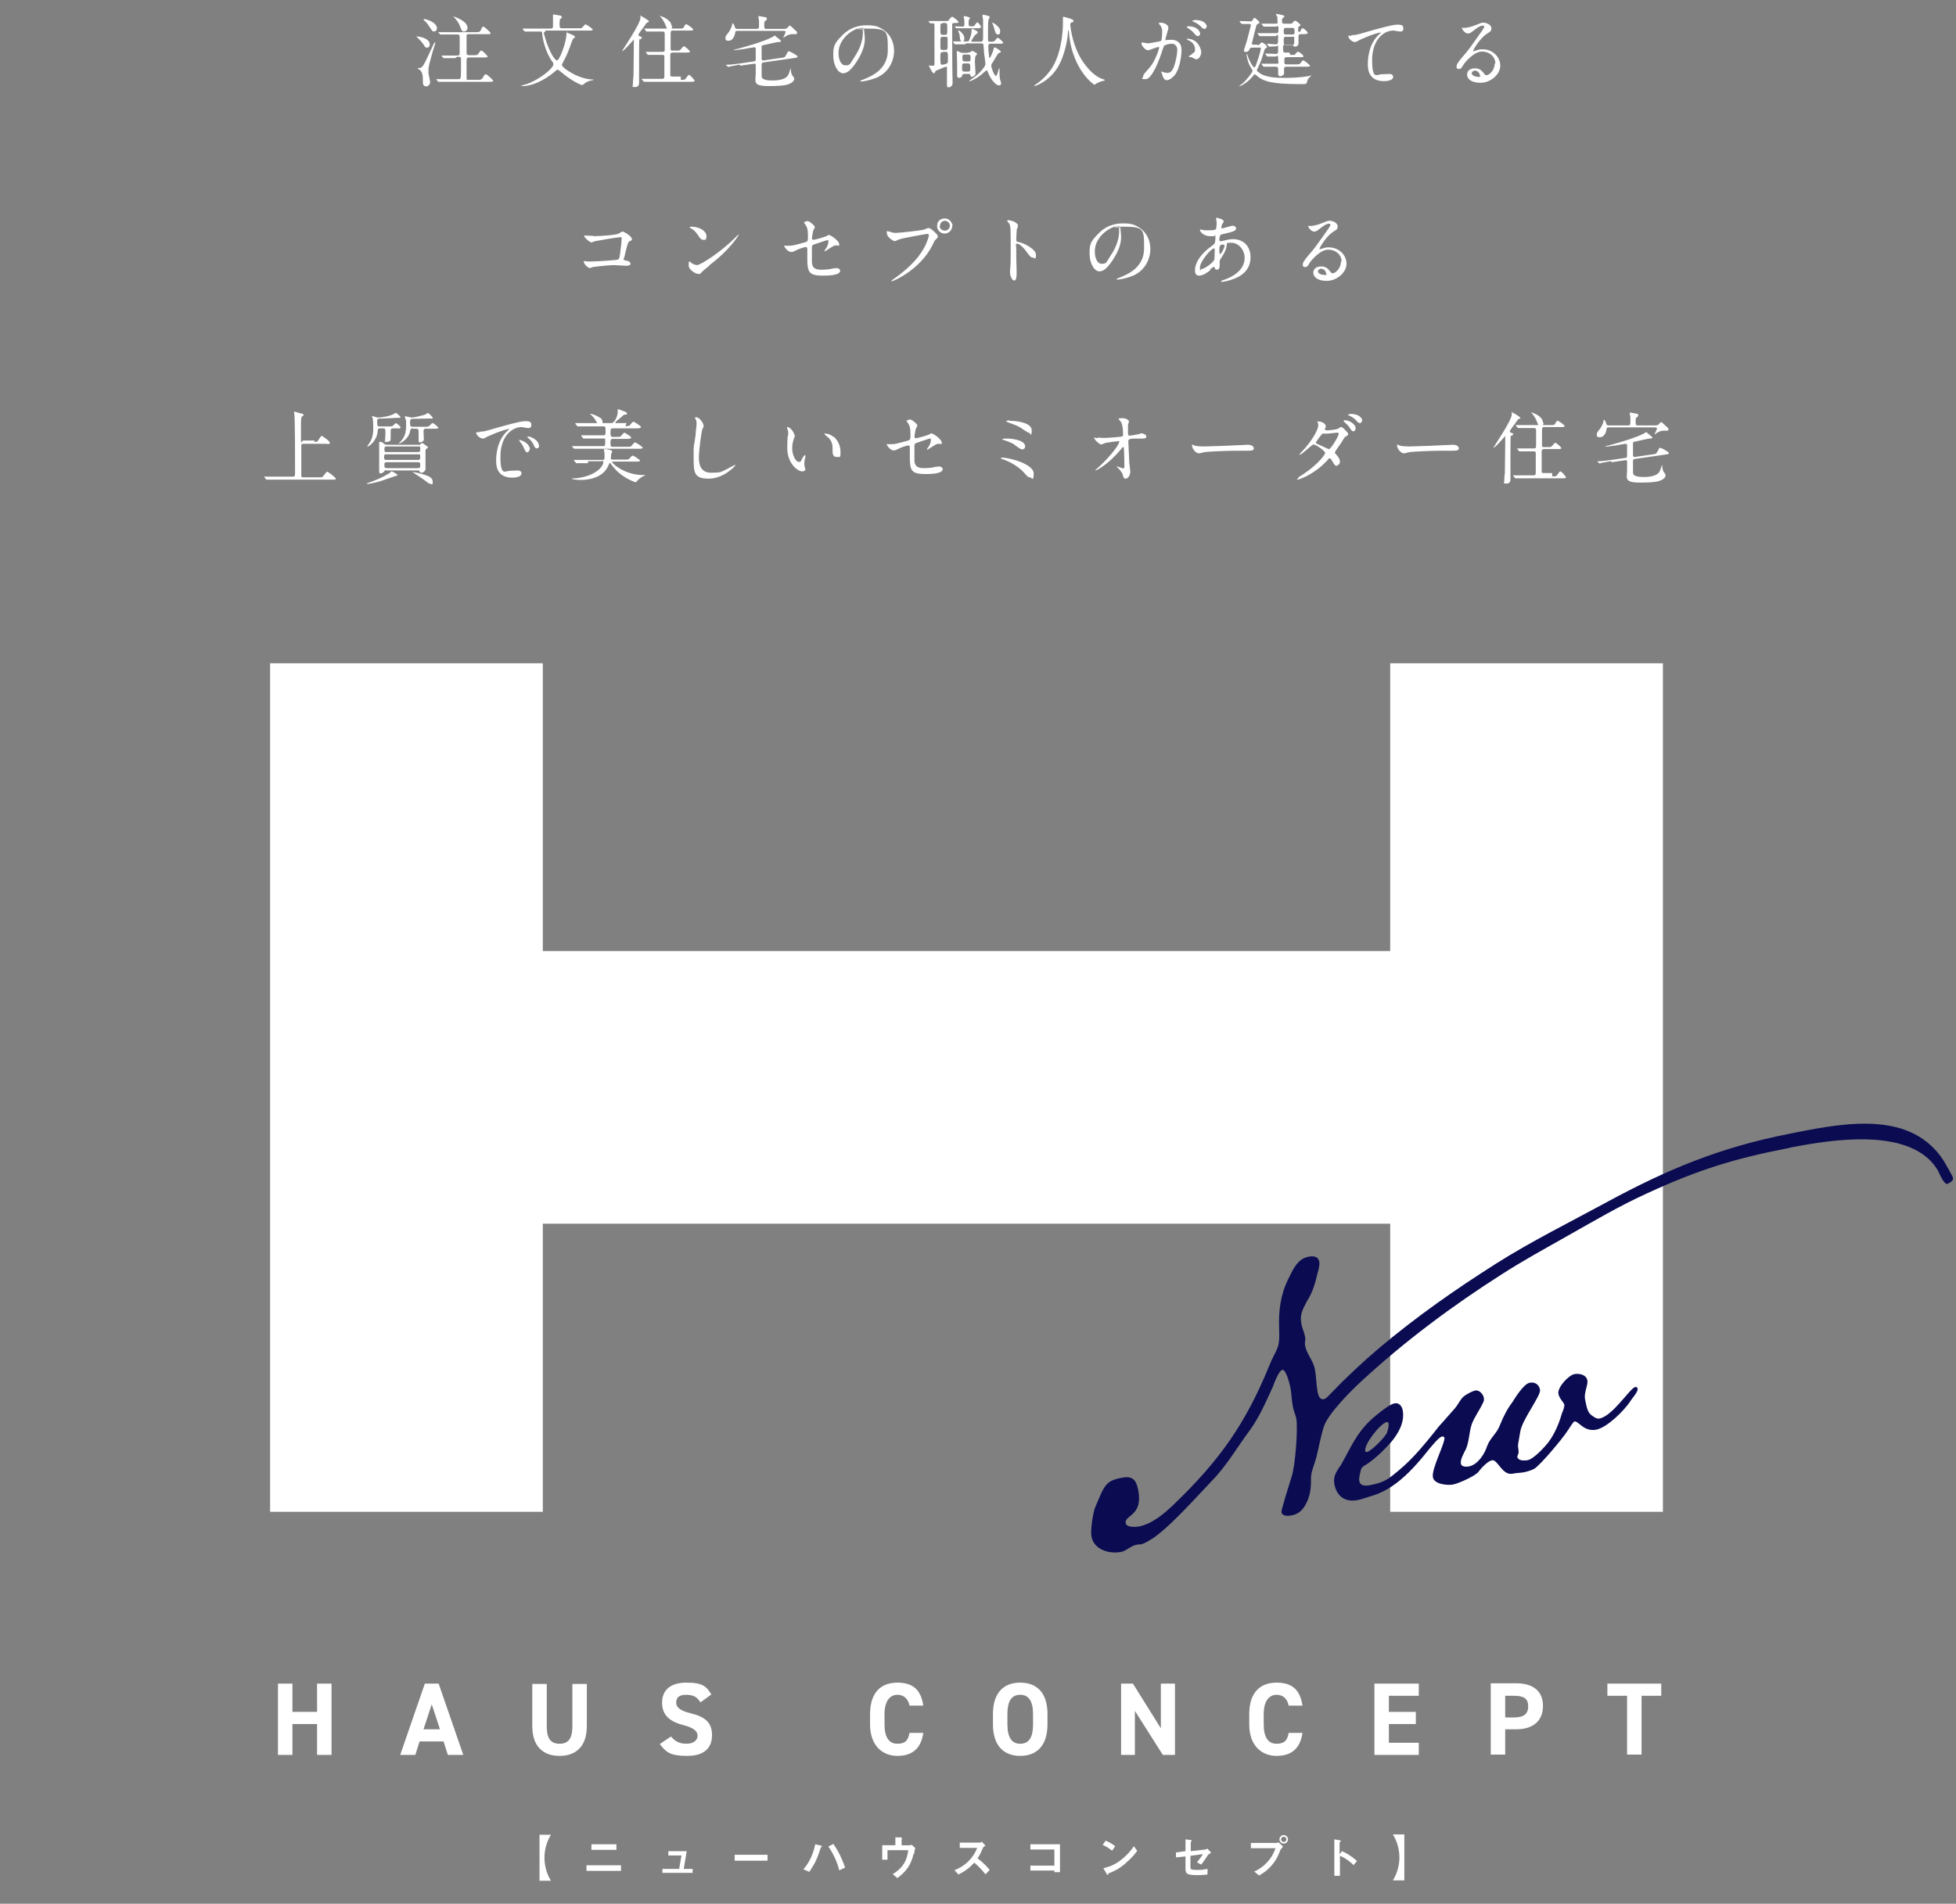
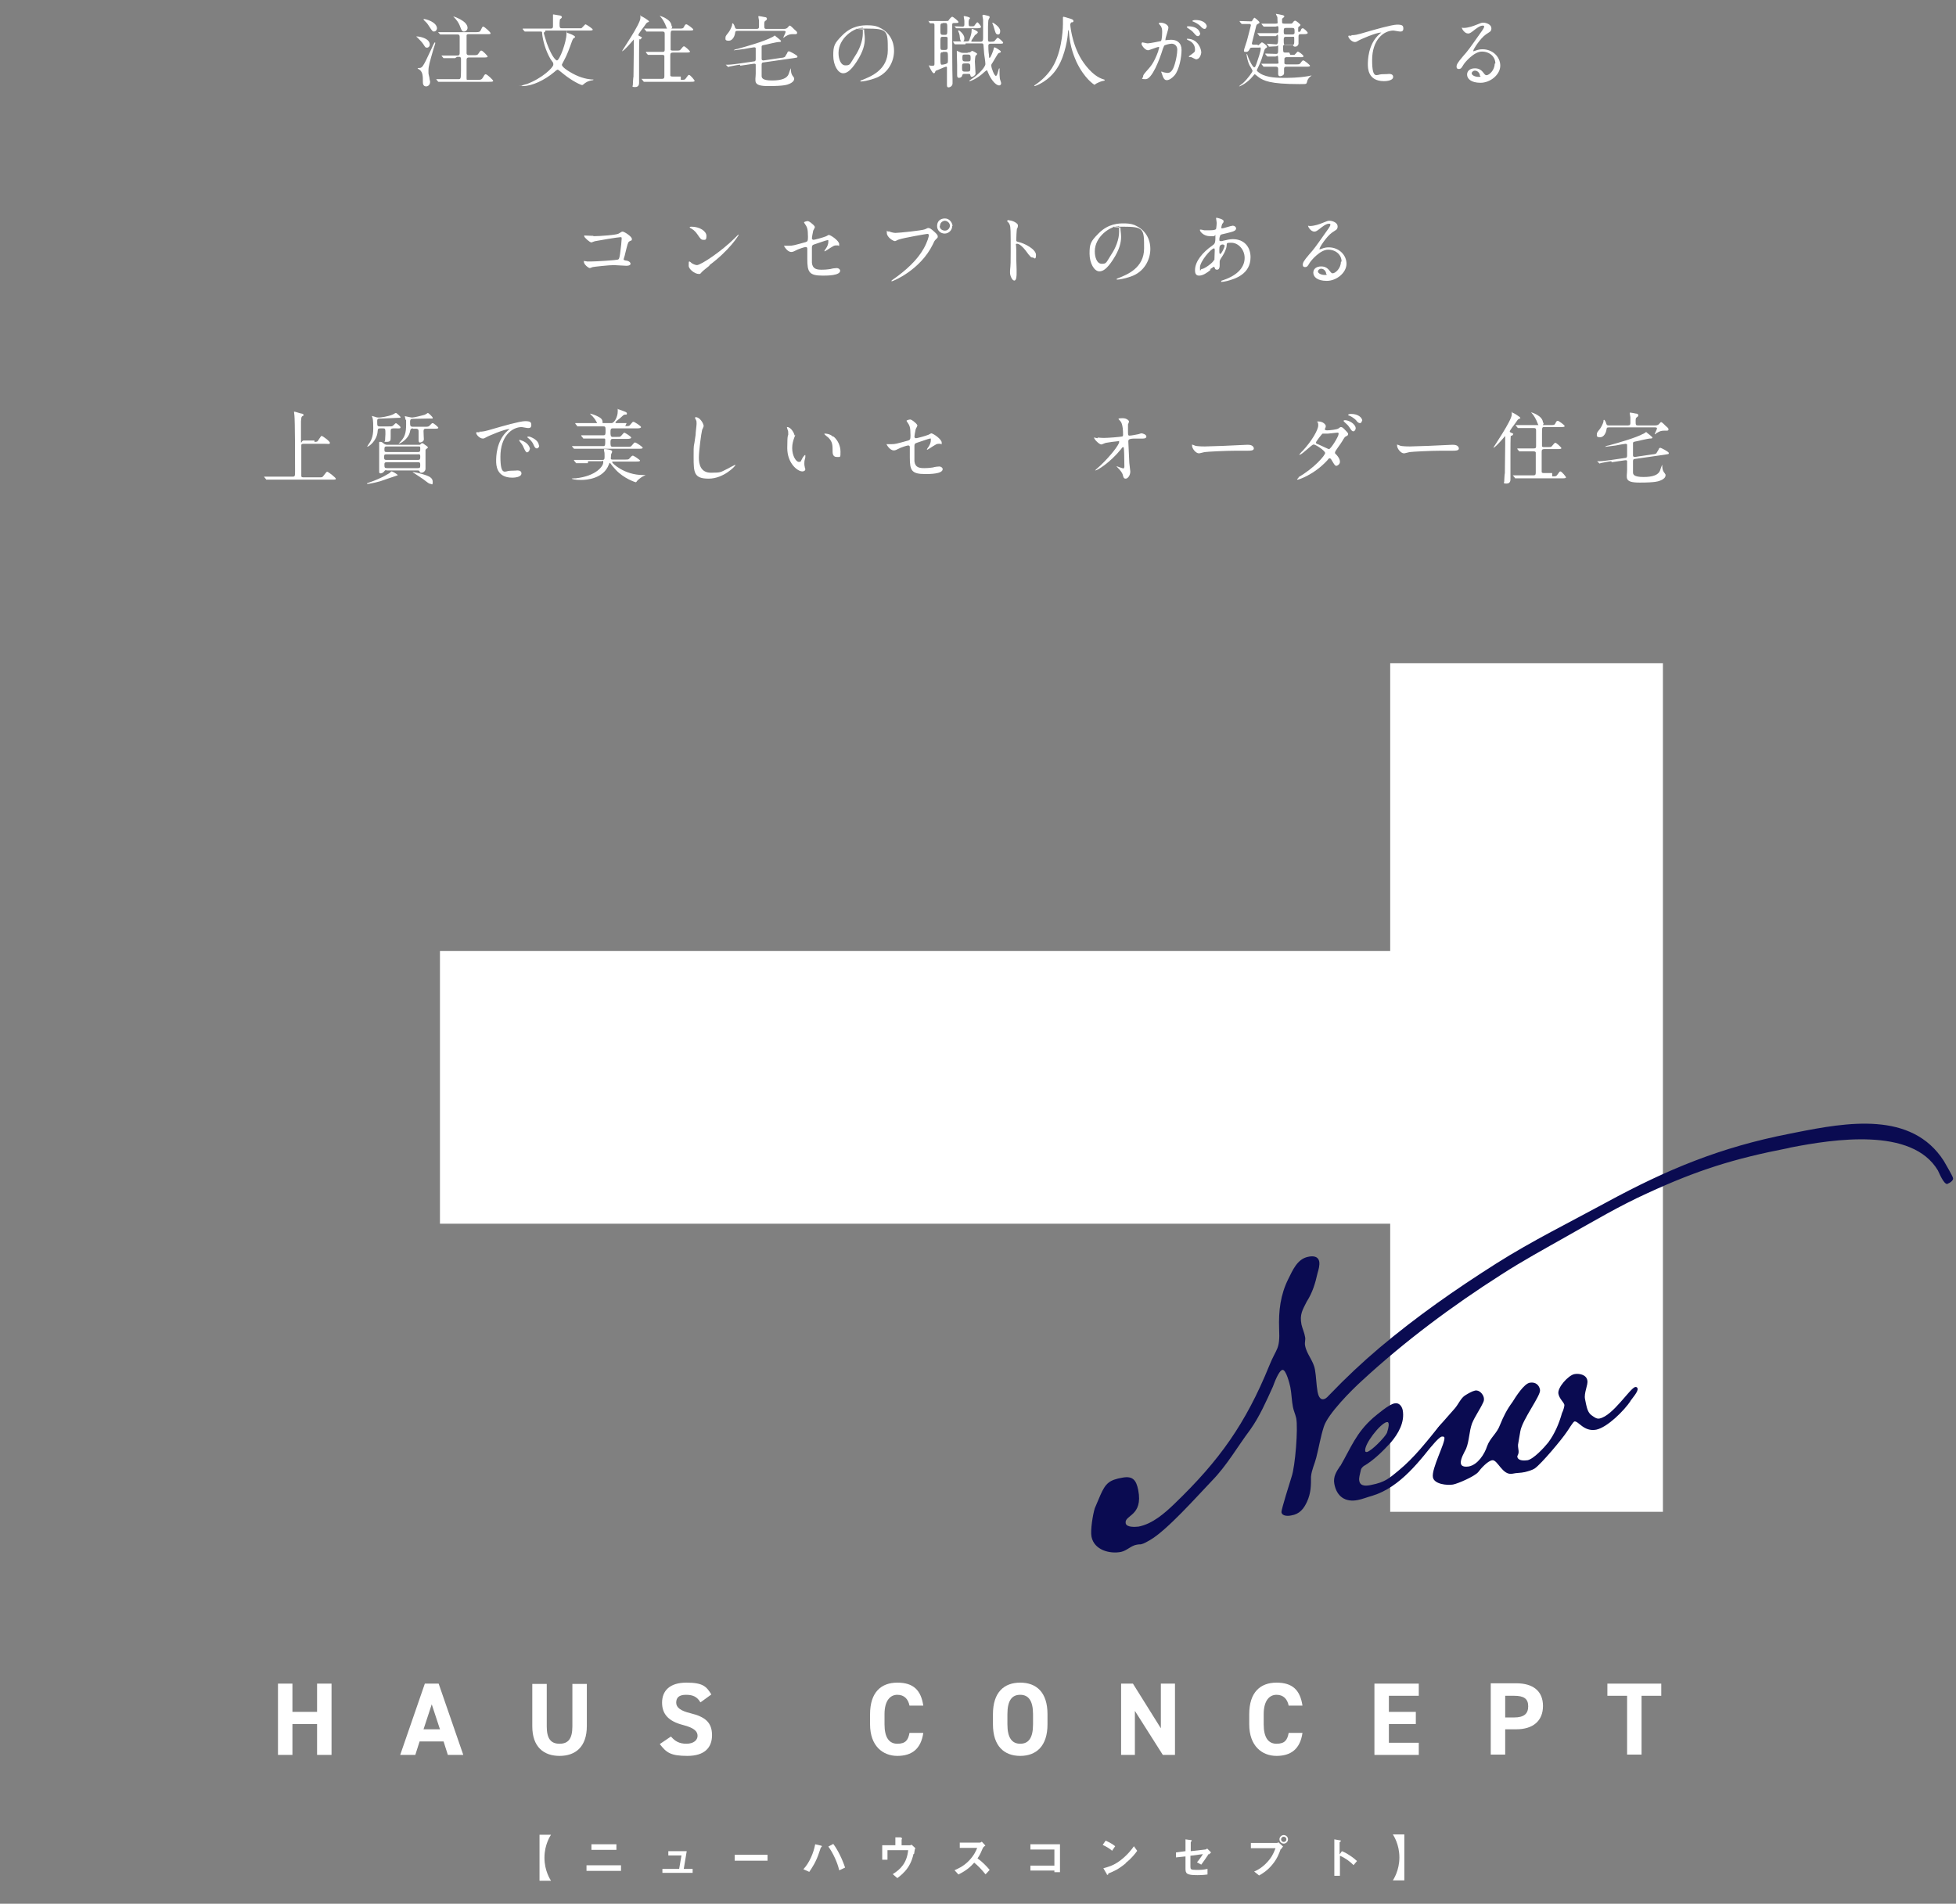
<svg xmlns="http://www.w3.org/2000/svg" id="_レイヤー_1" version="1.1" viewBox="0 0 595.3 579.5">
  <rect x="0" y="0" width="595.3" height="579.5" fill="#808080" stroke="none" />
  <defs>
    <style>
      .st0 {
        fill: #fff;
      }

      .st1 {
        fill: #0a0b51;
      }
    </style>
  </defs>
  <g>
-     <rect class="st0" x="82.2" y="201.9" width="83" height="258.3" />
    <rect class="st0" x="423.1" y="201.9" width="83" height="258.3" />
    <rect class="st0" x="257.8" y="165.7" width="83" height="330.7" transform="translate(-31.8 630.3) rotate(-90)" />
  </g>
  <g>
    <path class="st0" d="M89,521.1h7.5v-8.6h4.4v21.7h-4.4v-9.4h-7.5v9.4h-4.4v-21.7h4.4v8.6Z" />
    <path class="st0" d="M121.8,534.2l7.5-21.7h4.2l7.5,21.7h-4.7l-1.3-4.1h-7.3l-1.3,4.1h-4.7ZM129,526.4h4.9l-2.5-7.6-2.5,7.6Z" />
    <path class="st0" d="M178.6,512.5v12.9c0,6.4-3.5,9.1-8.3,9.1s-8.3-2.7-8.3-9v-12.9h4.4v12.9c0,3.7,1.2,5.3,3.9,5.3s3.9-1.6,3.9-5.3v-12.9h4.4Z" />
    <path class="st0" d="M213.1,518.1c-.9-1.5-2.1-2.2-4.3-2.2s-3,.9-3,2.4,1.4,2.5,4.3,3.2c4.5,1.1,6.6,2.8,6.6,6.7s-2.4,6.3-7.5,6.3-6.4-1-8.4-3.6l3.4-2.3c1.2,1.4,2.5,2.2,4.7,2.2s3.4-1.1,3.4-2.4-.9-2.4-4.4-3.3c-4.3-1.1-6.4-3.2-6.4-6.8s2.3-6.1,7.4-6.1,6.1,1.2,7.6,3.6l-3.3,2.4Z" />
    <path class="st0" d="M276.8,519.2c-.4-2-1.6-3.3-3.7-3.3s-3.9,1.7-3.9,5.9v3.1c0,4,1.4,5.9,3.9,5.9s3.3-1.1,3.7-3.3h4.2c-.7,4.9-3.5,7-7.9,7s-8.3-3-8.3-9.6v-3.1c0-6.7,3.4-9.6,8.3-9.6s7.2,2.3,7.9,7h-4.2Z" />
    <path class="st0" d="M310.5,534.5c-4.9,0-8.3-3-8.3-9.6v-3.1c0-6.7,3.4-9.6,8.3-9.6s8.3,2.9,8.3,9.6v3.1c0,6.6-3.4,9.6-8.3,9.6ZM306.6,524.9c0,4.1,1.4,5.9,3.9,5.9s3.9-1.7,3.9-5.9v-3.1c0-4.1-1.4-5.9-3.9-5.9s-3.9,1.7-3.9,5.9v3.1Z" />
    <path class="st0" d="M357.6,512.5v21.7h-3.7l-8.5-13.4v13.4h-4.2v-21.7h3.6l8.5,13.6v-13.6h4.2Z" />
    <path class="st0" d="M392.2,519.2c-.4-2-1.6-3.3-3.7-3.3s-3.9,1.7-3.9,5.9v3.1c0,4,1.4,5.9,3.9,5.9s3.3-1.1,3.7-3.3h4.2c-.7,4.9-3.5,7-7.9,7s-8.3-3-8.3-9.6v-3.1c0-6.7,3.4-9.6,8.3-9.6s7.2,2.3,7.9,7h-4.2Z" />
    <path class="st0" d="M431.8,512.5v3.7h-9.1v4.9h8.2v3.7h-8.2v5.7h9.1v3.7h-13.5v-21.7h13.5Z" />
    <path class="st0" d="M458.1,526.5v7.6h-4.4v-21.7h7.8c5,0,8.1,2.3,8.1,6.9s-3.1,7.1-8.1,7.1h-3.4ZM460.8,522.8c3,0,4.3-1.1,4.3-3.4s-1.3-3.2-4.3-3.2h-2.7v6.6h2.7Z" />
    <path class="st0" d="M505.6,512.5v3.7h-6v17.9h-4.4v-17.9h-6v-3.7h16.3Z" />
  </g>
  <g>
    <path class="st0" d="M130.8,13.6c0,.4-.3.9-.8.9s-.5,0-1.2-1.1c-.4-.6-1.1-1.3-1.8-2,0,0-.3-.2-.3-.3,0,0,0,0,.2,0,.7,0,3.9.5,3.9,2.5ZM132.5,13c0,.2-.5,1.7-.6,2-1.1,3.9-1.5,5.1-1.5,6.5s0,.7.3,2.2c0,.5.2.9.2,1.2,0,1-.7,1.4-1.2,1.4-1,0-1-1-1-1.4,0-1.6,0-2.8-.9-3.6,0,0-.7-.4-.7-.5,0-.1.2-.1.3-.1,1.1,0,1.2,0,3.8-5.6.2-.5.9-2,1.1-2.2,0,0,.1,0,.1,0,0,0,0,0,0,.1ZM133,8.5c0,.7-.5,1.1-.9,1.1-.5,0-.7-.4-1.5-1.6-.6-1-1-1.3-1.5-1.8-.1-.1-.2-.2-.2-.3s0-.1.2-.1c.5,0,3.9.9,3.9,2.9ZM138.5,17.7c-.4,0-1.9,0-2.9,0,0,0-.6,0-.6,0,0,0-.1,0-.1-.1l-.5-.6c0,0,0-.1,0-.1,0,0,0,0,0,0,.2,0,.9,0,1.1,0,1.5,0,2.5,0,3.3,0h.5c.6,0,.6-.5.6-.8,0-2.5,0-4.2,0-4.8,0-.3,0-.8-.6-.8h-1.7c-1.6,0-2.3,0-2.5,0-.1,0-.8,0-1,0s-.1,0-.1,0l-.6-.6c0,0,0-.1,0-.1,0,0,0,0,0,0,.2,0,.9,0,1.1,0,1.5,0,2.5,0,3.3,0h7c1.2,0,1.3-.2,1.5-.6.5-1,.5-1.1.8-1.1s2.2,1.7,2.2,2-.1.3-1.2.3h-5.4c-.2,0-.6,0-.7.3,0,.2,0,2.3,0,2.8s0,2.6,0,2.7c0,.3.2.6.6.6h1.3c1.3,0,1.4,0,1.8-.6.5-.8.6-.8.8-.8.4,0,1.9,1.6,1.9,1.8s-.1.3-1.3.3h-4.5c-.6,0-.6.6-.6.7,0,.9,0,4.6,0,5.4s0,.7.6.7h2.7c1,0,1.3,0,1.8-.9.3-.6.5-.8.7-.8.5,0,2.3,1.8,2.3,2,0,.3-.5.3-1.3.3h-11.8c-.7,0-1.7,0-2.5,0-.2,0-.8,0-1,0s-.1,0-.2-.1l-.5-.6c0,0,0-.1,0-.1,0,0,0,0,0,0,.2,0,.9,0,1.1,0,1.3,0,2.3,0,3.3,0h2.3c.7,0,.8-.1.8-2.6v-3.6c0-.1,0-.6-.6-.6h-.6ZM142.3,8.4c0,.8-.6,1.2-1.1,1.2s-.7-.2-1.2-1.6c-.1-.3-.5-1.3-1.4-2.3-.6-.6-.6-.6-.6-.7s0,0,0,0c0,0,4.3,1.3,4.3,3.5Z" />
    <path class="st0" d="M165.8,9.8c-.1,0-.3,0-.3.2s.5,1.8.9,3.1c1.8,4.9,3,5.3,3.1,5.3.8,0,2.9-5.6,2.9-8.1s0-.3.2-.3,2.4.8,2.4,1.2-.1.2-.4.4c-.2.2-.5.8-.5.9-.9,2.5-1.5,4.2-2.5,6-.3.6-.6,1.1-.6,1.2,0,.6,1.5,1.8,4.1,3.1,2.7,1.3,4.9,1.4,5.3,1.4s.2,0,.2,0c0,.2,0,.2-.7.3-.6.1-1.3.4-1.7.7-.1,0-.8.7-1,.7-.4,0-3-1.2-5.6-3.3q-1.7-1.4-1.8-1.4c-.2,0-.3,0-1.2.8-2.9,2.4-6.6,4.2-9.5,4.2s-.3,0-.3-.1,1.3-.5,1.5-.5c4.8-1.8,8.1-5.1,8.1-5.9s0-.4-.9-1.8c-1.5-2.6-2.3-5.6-2.5-7.7,0-.5,0-.6-.5-.6h-1.2c-.6,0-2.2,0-3,0,0,0-.4,0-.5,0s-.1,0-.2-.1l-.5-.6q0-.1,0-.2s0,0,0,0c.1,0,.9,0,1,0,.7,0,1.9,0,3.3,0h4.2c.7,0,.7-.4.7-.8,0-1.2,0-2.2,0-2.6,0-.1,0-.7,0-.8s0-.1.2-.1c.2,0,1.5.3,1.8.3.1,0,.7.1.7.5s-.6.6-.6.7c0,.2-.1.9-.1,1.1,0,1.3,0,1.6.7,1.6h4.7c.6,0,1,0,1.2,0,.2,0,1.1-1.2,1.3-1.2s2.2,1.3,2.2,1.6-.5.3-1.3.3h-13.1Z" />
    <path class="st0" d="M194.6,11.9c-.1.3-.1,4.4-.1,5.3,0,3.1,0,4.2,0,6.3,0,.2,0,1.6,0,1.7,0,.3,0,1.3-1.2,1.3s-.7-.3-.7-.6.1-2.3.2-2.6c0-.6.1-7.9.1-8.8s0-2.1,0-2.1c0-.4,0-.4,0-.4s-3,3.6-3.6,3.6,0,0,0,0c0-.2,5.6-8.3,5.6-10.1s0-.6.2-.6,2.4,1.3,2.4,1.6,0,.1-.4.3c-.3.1-.5.4-1.1,1.3-.3.4-1.7,2.2-1.7,2.5s0,.2.6.5.5.2.4.4c0,.2-.3.3-.4.5ZM207.2,24.3c1.1,0,1.2,0,1.5-.4.7-1,.8-1.1,1-1.1.4,0,1.7,1.6,1.7,1.8,0,.3-.5.3-1.3.3h-10.6c-2.1,0-2.8,0-3,0,0,0-.4,0-.5,0s-.1,0-.2-.2l-.5-.6c0,0-.1-.1-.1-.1,0,0,0,0,0,0,.2,0,.9,0,1.1,0,1.2,0,2.2,0,3.3,0h1.9c.7,0,.7-.4.7-1s0-5.7,0-5.9c0-.4-.5-.4-.7-.4h-.7c-2.1,0-2.8,0-3,0,0,0-.4,0-.5,0s-.1,0-.2-.1l-.5-.6q0-.1,0-.2s0,0,0,0c.2,0,.9,0,1.1,0,1.2,0,2.2,0,3.3,0h.6c.7,0,.7-.3.7-.8,0-.6,0-4.4,0-4.7,0-.6-.2-.7-.8-.7h-1.2c-2.1,0-2.8,0-3,0,0,0-.4,0-.5,0s-.1,0-.2-.2l-.5-.6c0,0,0-.1,0-.1,0,0,0,0,0,0,.2,0,.9,0,1.1,0,1.2,0,2.2,0,3.3,0h6.1c1,0,1.3,0,1.5-.4.4-.8.5-.9.8-.9s2.1,1.3,2.1,1.6-.5.3-1.3.3h-4.8c-.8,0-.8,0-.8,2.2s0,3.5,0,3.6c0,.3.5.3.7.3h.9c1.1,0,1.2,0,1.5-.4.7-.8.7-.9,1-.9s1.8,1.4,1.8,1.6c0,.3-.5.3-1.3.3h-3.9c-.7,0-.8.3-.8.9s0,5.8,0,6c0,.4.4.4.8.4h2.4ZM204.6,8c0,.6-.5,1.1-.9,1.1-.6,0-.8-.6-1-1.1-.3-.9-1.1-2.3-1.6-2.8-.2-.2-.3-.4-.3-.4,0,0,3.6,1,3.6,3.2Z" />
    <path class="st0" d="M238.6,8.8c.6,0,.9-.2,1.1-.4,0,0,.5-.6.6-.6s.2,0,.3.1c.2.1,1,.9,1.2,1.1.7.6.8.7.8,1s-.2.4-.5.4-.7,0-.9,0c-.6,0-1.2.1-2,.6-.1,0-.7.5-.7.5,0,0-.1,0-.1-.1s.7-1.4.7-1.7-.4-.3-.6-.3h-14.1c-.6,0-.6.2-.7.8-.1.7-.7,2.2-1.9,2.2s-1-.5-1-.9,0-.5.9-1.6c.4-.5.9-1.5,1.1-2.2,0-.6.1-.6.2-.6.2,0,.6.8.6,1,.2.6.3.7.8.7h5.9c.6,0,.7-.3.7-.7s0-1.2,0-1.8c0-.2-.2-1-.2-1.2s0-.2.2-.2,1.2.2,1.7.3c.3,0,.7.1.7.5s-.2.4-.4.6c-.3.2-.4.3-.4,1.1,0,1.2,0,1.4.7,1.4h5.3ZM225.2,19.7c-.4,0-2.4.4-2.9.5-.1,0-.5.1-.6.2,0,0-.1,0-.2-.1l-.5-.5q-.1,0-.1-.1s0,0,.7,0c.9,0,2.9-.3,3.7-.4l4.1-.6c.2,0,.6,0,.6-.7s0-3.1,0-3.3c0-.2-.2-.3-.5-.3s-2.4.4-2.9.5c-1.8.2-2.8.4-3.1.4s-.2,0-.2,0c0-.1.8-.4,1.1-.4,3.3-.9,8.4-2.4,10.4-3.5.2,0,1-.6,1-.6s.9.8,1.1.9c.7.6.8.7.8.8,0,.2-.1.3-.9.3-.3,0-3.4.7-3.8.8-1,.2-1.1.2-1.2.5,0,.2,0,3.3,0,3.8s.4.5.6.5l5.4-.8c.5,0,1-.2,1.1-.3.2-.4.7-1.1.7-1.2,0-.2.3-.5.5-.5s2.6,1.2,2.6,1.6-.1.3-1.2.5l-9.1,1.3c-.2,0-.6,0-.6.7,0,2.2,0,2.5,0,3.4,0,.6.2,1.4,3.2,1.4s4.5-.7,5-1.9c.1-.3.6-1.8.7-1.8s0,0,0,.1c0,.6,0,1.6.7,2.4.3.4.3.4.3.7,0,.7-.7,1.2-1.4,1.5-.7.3-1.6.7-6.5.7s-3.8-1.5-3.8-3.9,0-2.5,0-2.6c0-.4-.5-.3-.6-.3l-4.1.6Z" />
    <path class="st0" d="M263,8.9c0,0,0,.2,0,.3,0,.8.2,1.5.2,2.6,0,1.6-.4,3.8-2.5,7-1.9,2.9-3.1,3.5-4.1,3.5-1.6,0-3-2.5-3-5.4s.3-3.7,2.7-6.1c3-3.1,6.3-3.1,7.7-3.1,2.2,0,3.2.4,3.9.8,2.6,1.3,4.2,3.8,4.2,7s-1.8,7-6,8.4c-2,.7-3.6.9-4,.9s-.2,0-.2-.2,0,0,.6-.3c2.5-1,7.7-3,7.7-9s0-6.6-6.6-6.6-.5.2-.5.3ZM255.2,16.2c0,1.6.6,3.7,2.1,3.7s1.3-.3,2.9-2.8c1.3-1.9,2.4-4.6,2.4-7s0-1.6-.4-1.6c-2.3,0-7,3.1-7,7.6Z" />
    <path class="st0" d="M282.9,6.5q0,0,0-.1s0,0,0,0c.1,0,.8,0,.9,0,1,0,1.9,0,2.9,0h.9c.9,0,1,0,1.1-.2s.8-1.1,1.1-1.1,1.9,1.3,1.9,1.6-.1.3-1.4.3c-.5,0-.5.3-.5.7,0,6.9,0,13.4.1,16.6,0,.4,0,.8,0,1.1,0,.8-.8,1.2-1.2,1.2s-.5-.2-.5-.8,0-3,0-3.5v-1.6c0-.3,0-.4-.3-.4s-2.6,1.1-3,1.2c-.1,0-.2.1-.3.4,0,.2-.2.4-.4.4-.5,0-1.5-2.3-1.5-2.3,0,0,0-.1,0-.1.1,0,.6.1.6.1s.2,0,.5,0c.4,0,.6,0,.6-.5V7.6c0-.4-.2-.5-.5-.5s-.7,0-.8,0c0,0-.1,0-.2-.2l-.4-.6ZM286.9,7.1c-.7,0-.7.2-.7,1.7s0,1.8.7,1.8h.7c.7,0,.7-.2.7-1.8s0-1.8-.7-1.8h-.7ZM286.9,11.2c-.7,0-.7.2-.7,2.1s0,1.9.7,1.9h.8c.7,0,.7-.5.7-.8s0-2.7,0-2.8c0-.4-.4-.4-.7-.4h-.7ZM286.9,15.9c-.7,0-.7.2-.7,1.6s0,2.2.4,2.2,1.3-.2,1.4-.3c.5-.2.5-.3.5-1.5,0-1.9,0-2.1-.7-2.1h-.8ZM293.8,13.5c-1.5,0-2.1,0-2.7,0,0,0-.4,0-.4,0s-.1,0-.2-.1l-.4-.6q0-.1,0-.2s0,0,0,0c.1,0,.8,0,.9,0,.9,0,1.9,0,2.9,0h.4c.4,0,.6,0,.8-.7.4-1.1.6-1.9.6-2.5s0-.6.2-.6,1.7.7,1.7,1-.7.8-.9.9c0,.1-1.1,1.6-1.1,1.8s.1.2.4.2h2.4c.7,0,.8-.4.8-1.1s0-5.6,0-5.6c0-.2-.2-1-.2-1.2,0-.3.2-.3.4-.3.2,0,1.5.4,1.6.4.2.1.2.3.2.4s-.4.7-.4.9c0,.4-.1,1-.1,1.9,0,2.2,0,3.9,0,4,0,.4.1.6.5.6,1.2,0,1.4,0,1.8-.6.3-.4.5-.6.7-.6s1.6,1.2,1.6,1.5-.3.3-1.1.3h-2.6c-.3,0-.8,0-.8.6s0,1.6.2,2.9c0,.7,0,.8.2.8.3,0,1.1-2.2,1.2-2.6,0-.2.1-.6.3-.6s1.9,1,1.9,1.3,0,.2-.7.5c-.2,0-1.6,2.6-1.9,3-.3.4-.3.5-.3.8,0,.7.9,3.1,1.4,3.1s.8-2.3,1-2.3.1.2.1.5c0,1.5,0,1.8.1,2.6,0,.2.4,1.2.4,1.4,0,.5-.3.7-.6.7-1.2,0-2.7-2.2-3.3-3.7-.3-.8-.4-.9-.5-.9s-.7.5-.8.6c-2,1.9-4.1,2.7-4.3,2.7s-.2,0-.2-.1.8-.6.8-.6c2.1-1.4,4.1-3.6,4.1-4.5s-.4-3-.4-3.4c0-.3-.2-2.5-.2-2.5-.1-.4-.3-.4-.7-.4h-4.7ZM290.4,8.2c0-.1,0-.1,0-.2s0,0,0,0c.2,0,2.2.1,2.6.1s.5-.3.5-.6,0-.8,0-1.1c0-.4-.2-1.2-.2-1.3s0-.2.2-.2,1.7.3,1.7.6-.1.2-.2.3c-.1.2-.2.5-.2.8,0,1.3,0,1.4.6,1.4h.4c.5,0,.7,0,.9-.4.5-.7.6-.8.8-.8s1.1,1.2,1.1,1.4-.4.4-1.1.4h-3.3c-1.2,0-2.1,0-2.7,0,0,0-.4,0-.4,0s-.1,0-.2-.1l-.4-.6ZM294.5,16c.3,0,.6,0,.9-.2.3-.3.4-.3.5-.3.2,0,1.5.7,1.5.9s-.5.6-.5.6c-.1.3-.2,1.3-.2,1.7,0,.6.2,3.2.2,3.7s-.8,1-1.1,1-.4-.1-.5-.6c0-.3-.3-.3-.6-.3h-1.3c-.4,0-.5.2-.6.6,0,.2-.4.6-.9.6s-.6-.3-.6-.9,0-2.6,0-3c0-.6-.1-3.4-.1-4s0-.3.1-.3.8.4.9.4c.4.2.8.2,1.1.2h1.2ZM291.7,9.2c.2,0,1.8,1.2,1.8,2.4s-.5,1-.8,1-.5-.3-.6-1.4c0-.4-.2-1.2-.3-1.3-.2-.4-.2-.5-.2-.5,0,0,0-.1.2-.1ZM293.7,16.6c-.7,0-.8.1-.8.9s0,1.2.8,1.2h.8c.7,0,.9,0,.9-.9s0-1.2-.9-1.2h-.8ZM293.7,19.3c-.9,0-.9.2-.9,1.2s0,1.3.9,1.3h.7c.9,0,.9-.2.9-1.2s0-1.3-.9-1.3h-.7ZM303.5,10.4c-.4,0-.5-.3-1-2,0-.2-.5-1.4-.5-1.4,0,0,0-.1.1-.1.2,0,2.3,1.3,2.3,2.5s-.5,1.1-.9,1.1Z" />
    <path class="st0" d="M325.7,7.2s.3,5.8,3.5,11c.4.6,3.1,5,6.8,6,0,0,.2,0,.2.2s0,.1-.8.3c-.8.2-1.4.6-1.7.7-.5.3-.5.4-.6.4s-3.1-1.9-5.5-7c-.4-1-2-4.2-2.3-9.3,0-.3,0-.3-.1-.3-.1,0-.1,0-.2,1,0,.8-.7,6.4-3.1,10.3-2.6,4.3-6.8,5.7-7,5.7s-.1,0-.1-.1.1-.2.3-.3c1.4-.9,4.1-3.1,5.7-6.2,2.7-5.2,2.7-12.1,2.7-12.3,0-.7,0-1,0-1.5,0,0,0-.4,0-.5,0-.1.1-.2.2-.2.1,0,1.2.3,1.4.4,1.2.3,1.6.5,1.6.9s-.2.3-.4.4c-.2,0-.3,0-.4.1,0,0,0,.1,0,.3Z" />
    <path class="st0" d="M347.5,13.1c0,0,0-.2.2-.2s1.3.3,1.6.3c.7,0,4-.7,4-.7.4-.3.4-2.7.4-2.8,0-.6,0-1.3-.6-2-.4-.4-.4-.5-.4-.6,0-.2.3-.2.4-.2,1.6,0,2.5.9,2.5,1.5s-.9,3.1-.9,3.6,0,.2.3.2,1.2-.1,1.4-.1c1.8,0,3.2.9,3.2,3.1s-.7,6-2.1,7.7c-.7.8-1.6,1.5-2.4,1.5s-1.1-.8-1.4-1.7c0-.2-.3-.7-.3-.8s0-.1.1-.1.5.1.6.2c.5.1,1,.2,1.2.2.7,0,1.6-.3,2.3-2.9.3-1,.7-2.9.7-4.2s-1-1.8-1.7-1.8-2.1.4-2.3.6c0,.1-.1.2-.4,1-1,3.3-3.3,9.2-5.2,9.2s-.8-.3-.8-.8.2-.7,1.6-2.3c.6-.7,1.7-1.8,3-5.4,0-.2.3-1,.3-1.1s0-.2-.2-.2c-.5,0-2.8,1-3.2,1-.9,0-2-1.5-2-2ZM364.2,18.1c-.3,0-1.4-.6-1.6-.7-.2,0-.8,0-.8-.2,0-.1.8-.6.9-.7.9-.7,1-.7,1-1.4s-.2-2-1.9-2.8c-.2,0-.6-.3-.6-.4,0-.1,0-.1.2-.1,3.1,0,4.2,3,4.2,4.2,0,.3-.4,2-1.4,2ZM365.3,10.1c0,.4-.3.9-.7.9s-.5-.1-1.3-1c-.5-.6-.7-.7-1.7-1.4-.1,0-.4-.3-.4-.4s.2-.2.4-.2c3.1,0,3.6,1.8,3.6,2.1ZM367.2,8.1c0,.3-.2.7-.6.7s-.8-.3-1.3-.9c-.4-.4-1.3-1-2.1-1.3-.2,0-.3-.2-.3-.2,0-.2.6-.3.9-.3,3,0,3.5,1.6,3.5,2Z" />
    <path class="st0" d="M382.6,13.8c.4,0,.5,0,.7-.3.6-.5.6-.6.8-.6.2,0,1.5.9,1.5,1.3s0,.2-.4.5c-.3.2-.3.4-.4.6-.7,2.3-1,3.4-1.9,5.2,0,0-.4.8-.4.9,0,.3.8.8,1.1,1,2.1,1.3,5.6,1.3,7.2,1.3s4.2,0,7.2-.5c.2,0,.9-.2,1-.2s.2,0,.2,0,0,0-.4.3c-.3.2-.7.7-.9,1.2,0,.1-.2.8-.3.9-.2.2-.4.2-2.1.2-9.2,0-10.9-1.1-12.3-2-.2-.1-1.2-1-1.3-1s-.3.2-.6.6c-1.7,2.1-3.9,3.1-4.2,3.1s0,0,0,0c0-.1,1-.9,1.2-1,1.5-1.4,2.9-3.4,2.9-3.7s-.8-1.5-.9-1.7c-.6-1.2-.9-2.9-.9-3.3s0-.2,0-.2c.1,0,.2.1.3.5.6,1.9,1.7,3.6,2,3.6s.4-.3.7-1.1c.4-1.1,1.3-3.8,1.3-4.5s-.2-.4-.6-.4h-1.9c-.5,0-.6,0-.8.3-.3.6-.5,1-1.2,1s-.6-.2-.6-.5.9-2.8,1-3.3c.7-2.7,1.1-4.2,1.1-4.3,0-.3-.2-.4-.4-.4-.6,0-1.2,0-1.7,0,0,0-.6,0-.6,0s-.1,0-.2-.1l-.5-.6c0-.1,0-.1,0-.2,0,0,0,0,0,0,.5,0,2.8.1,3.3.1s.4,0,.6-.4c.4-.6.5-.7.6-.7s1.5,1.1,1.5,1.4,0,.2-.5.5c-.4.2-.4.3-.6,1.1-.2.9-1.2,4.7-1.2,4.8,0,.4.3.4.6.4h1.4ZM392.7,16.7c.7,0,1,0,1.2,0,.2,0,.9-1,1.1-1s1.7,1,1.7,1.4-.5.3-1.3.3h-3.9c-.3,0-.6.2-.6.5s0,1.3,0,1.4c0,.1.3.3.5.3h2.9c1.1,0,1.2,0,1.5-.4.6-.8.6-.8.9-.8s2,1.4,2,1.6c0,.3-.5.3-1.3.3h-5.9c-.7,0-.7.4-.7.8v1.2c0,.7-1,.9-1.2.9-.6,0-.6-.6-.6-.7,0-.2,0-1.3,0-1.5,0-.7-.4-.7-.9-.7s-2.2,0-3,0c0,0-.4,0-.5,0s-.1,0-.2-.2l-.5-.6c0,0,0-.1,0-.1,0,0,0,0,0,0,0,0,1.3,0,1.5,0,1.7,0,1.9,0,3,0s.6-.2.6-1.6-.4-.6-.8-.6-1.6,0-2.1,0c0,0-.3,0-.3,0,0,0-.1,0-.2-.1l-.5-.6c0,0,0-.1,0-.2s0,0,0,0c.5,0,2.7.1,3.2.1.7,0,.7-.2.7-1.7s0-.6-.6-.6-1.9.1-2.1.1-.1,0-.2-.2l-.5-.6c0,0,0-.1,0-.1,0,0,0,0,0,0,.3,0,2.4.2,2.8.2s.6-.2.6-2-.5-.5-.7-.5h-1.4c-.6,0-2.2,0-3,0,0,0-.4,0-.5,0s-.1,0-.2-.2l-.5-.6c0,0,0-.1,0-.1,0,0,0,0,0,0,.2,0,.9,0,1.1,0,1.1,0,2.2,0,3.3,0h1.3c.7,0,.7-.2.7-1.4s-.4-.6-1-.6c-1,0-2.2,0-2.9,0,0,0-.4,0-.5,0s-.1,0-.2-.1l-.5-.6c0-.1-.1-.1-.1-.2s0,0,0,0c0,0,1.3,0,1.5,0,1.6,0,1.9,0,2.8,0s.6-.2.6-1,0-1.1-.2-1.3c0,0-.3-.6-.3-.7s0,0,0,0c.2,0,1.7.3,2,.4.2,0,.6.2.6.4s-.6.6-.7.7c0,0,0,.7,0,.9,0,.4,0,.6.7.6h1.9c.4,0,.4,0,.8-.5.2-.3.4-.4.6-.4.3,0,1.6,1.1,1.6,1.3s-.6.6-.6.6c-.1.1-.1.2-.1.9s0,.6.3.6.4-.2.6-.7c0-.2.3-.4.5-.4.3,0,1.5,1.1,1.5,1.4s-.4.4-1.3.4h-.8c-.7,0-.7.3-.7.8s0,2,0,2.2c-.2.6-.6.8-1,.8s-.5-.1-.7-.4c-.1-.2-.2-.2-.7-.2h-1.7c-.5,0-.6.4-.6.5,0,1.7,0,1.9.6,1.9h1.3ZM391.5,8.5c-.5,0-.8,0-.8.8,0,1.1,0,1.2.8,1.2h1.7c.3,0,.8,0,.8-.6,0-1.2,0-1.4-.8-1.4h-1.7ZM391.4,11.2c-.7,0-.7.4-.7,1,0,1.2,0,1.5.7,1.5h1.8c.7,0,.7-.3.7-1.5s0-1-.7-1h-1.8Z" />
    <path class="st0" d="M411.3,10.7c1,0,1.4,0,4.7-1,2.1-.6,7.6-2.2,9.2-2.2s1.9.3,1.9,1.2-.6.9-1,.9-1.7-.3-2-.3c-3,0-6.5,2.8-6.5,9s1.5,4.3,2.9,4.3,2.1-.1,2.3-.1c.7,0,1.2.3,1.2.9,0,1.3-2.6,1.3-2.8,1.3-4.9,0-4.9-4-4.9-5.1s0-6.1,3.5-9.2c0,0,.6-.5.6-.5s0,0-.1,0c-1.4,0-6.4,2.1-7.1,2.6-.3.2-.6.3-.8.3-1.2,0-2.3-1.6-2-1.9,0-.1.8,0,.9,0Z" />
    <path class="st0" d="M455.1,19.3c0-2-1.7-3.6-4.1-3.6s-5.2,3.3-5.6,4c-.5.8-.7,1.3-1.4,1.3s-.7-.5-.7-.7c0-.6.2-1.1,1.9-3.1,1.6-1.8,1.8-2.1,5.4-7.2.8-1.1,1.1-1.6,1.1-1.9s-.2-.3-.5-.3c-.9,0-2.3,1.2-2.7,1.5-1,.8-1.3.9-1.7.9-1.1,0-1.9-1.5-1.9-1.7s0,0,.6,0c1.3,0,3-.6,3.7-.9,1.5-.6,1.7-.7,2.2-.7,1,0,2.5.6,2.5,1.7s-.6,1.1-1.7,1.9c-1.7,1.2-3.8,4.5-3.8,4.9s0,.2.1.2c.1,0,.5-.2.6-.2.8-.3,1.4-.4,2.1-.4,3.1,0,5.4,2.3,5.4,5s-3,5.2-6,5.2-4.1-1.3-4.1-2.5,1-1.9,2.4-1.9,2.1.7,2.7,1.5c.3.4.5.6.8.6.8,0,2.5-1.5,2.5-3.5ZM448.9,21.5c-.6,0-1,.5-1,.8,0,.6,1,1.1,2.1,1.1s.4-.2.4-.4c0-.6-.6-1.5-1.5-1.5Z" />
    <path class="st0" d="M180.5,71.9c2.2,0,7.3-.4,7.8-.8.9-.6,1-.6,1.2-.6.5,0,2.8,1.5,2.8,2.2s0,.3-.8.8c-.4.3-.5.7-1.3,4,0,.2-.4,1.3-.4,1.4,0,.3.2.3.6.4.6,0,1.5.4,1.5,1s-1.1.6-1.3.6c-.6,0-3.3-.2-3.8-.2-1.5,0-6,.5-6.4.6-.1,0-.7.3-.9.3-.4,0-1.8-1.1-1.8-1.9s0-.2.2-.2.6,0,.7.1c.5,0,.9,0,1.2,0,1.7,0,7.9-.4,8.3-.6.3-.1.4-.4.6-1.6.3-2.1.5-4.2.5-4.7s0-.5-.4-.5c-.7,0-6.7,1-7.6,1.2-.2,0-1.1.4-1.2.4-.5,0-2.2-1.5-2.2-1.9s.2-.2.3-.2,2.2.1,2.6.1Z" />
    <path class="st0" d="M216,80.8c-.6.5-1.8,1.4-2.4,2-.5.6-.5.6-.9.6-1.3,0-3.1-1.5-3.1-2.5s0-1.3.2-1.3.6.4.7.5c.3.2,1.1.6,1.6.6,1.2,0,7.5-4.2,11.5-8.2.4-.4,1.1-1.1,1.1-1.1s.1,0,.1.1c0,.2-2.8,4.7-9,9.3ZM214,73c-.6,0-.9-.4-1.7-1.6-.8-1.2-1.5-1.6-2.2-2,0,0-.2-.1-.2-.2s.2-.2.5-.2c2.6,0,4.6,1.4,4.6,2.8s-.4,1.2-1,1.2Z" />
    <path class="st0" d="M239.3,74.8c.2,0,.6,0,.9,0,1,0,1.4-.1,5-1.1.6-.2.7-.4.7-1.6,0-2.6-.3-3-.9-3.9,0,0-.3-.4-.3-.5,0-.2.9-.4,1.1-.4s.6.1,1.7,1.1c0,0,.5.5.5.7s-.4.9-.5,1.1c-.2.8-.4,2.2-.4,2.3,0,.3.2.5.5.5s2.9-.7,3.6-1c.2,0,.9-.5,1-.5.6,0,3.2,1.8,3.2,2.8s-.1.4-.4.4-.6,0-.6,0c-.5,0-.8.2-1.6.7-.6.4-1.7,1.1-1.8,1.1s-.1,0-.1-.1.4-.7.5-.8c.4-.6.7-1.3.7-2s0-.5-.3-.5-3.6,1.2-4,1.3c-.6.2-.7.4-.7,1,0,2,0,4.2,0,4.6.2,1.9,1.5,2.1,3,2.1s2.4-.2,2.6-.2c.7-.2,1.5-.3,2-.3s1,.4,1,.8c0,1.5-4,1.5-5.3,1.5-4.2,0-4.7-1.1-4.7-5.1s0-2.6,0-3-.1-.6-.5-.6-2.1.6-2.3.7c-1.4.7-1.6.8-2.1.8-1.2,0-2.2-1.8-2.2-1.9s0,0,.1,0c0,0,0,0,.4,0Z" />
    <path class="st0" d="M270.5,70.4c.4.2,1.4.5,2,.5,1,0,8-.7,9-1.1.7-.3.8-.4,1-.4.5,0,.9.3,1.7,1,1.1,1,1.2,1.2,1.2,1.6s-.1.4-.6.9c-.4.4-.5.6-.9,1.5-3.8,7.8-12.1,11.2-12.4,11.2s-.2,0-.2-.1c0,0,0-.1.3-.3,4.2-2.9,7.6-6.1,9.5-9.5,1.2-2.1,1.6-3.8,1.6-4.1,0-.4-.4-.4-.5-.4-.2,0-7.2,1.2-8.6,1.7-.2,0-1,.5-1.2.5-.6,0-2.5-1.2-2.5-2.5s0-.5.2-.5.3.1.3.1ZM289.8,68.8c0,1.3-1.1,2.3-2.3,2.3s-2.3-.9-2.3-2.3.9-2.3,2.4-2.3,2.3,1.5,2.3,2.3ZM286,68.8c0,1,.9,1.4,1.6,1.4,1,0,1.5-.9,1.5-1.5,0-.9-.9-1.5-1.5-1.5s-1.5.5-1.5,1.5Z" />
    <path class="st0" d="M307.2,67.1c.9,0,2.6.8,2.6,1.5s-.2.9-.3,1c-.1.6-.2,2.7-.2,3.3s0,.6.8.8c1.5.3,5.2,2.1,5.2,3.9s-.7.8-.9.8c-.6,0-.7,0-2.3-2.2-.7-.9-1.8-2-2.5-2s-.3,0-.3,1.8c0,2.5,0,3.8.1,6,0,.3,0,.9,0,1.2,0,.6,0,2.2-.7,2.2s-1.3-1.6-1.3-2.3,0-.6,0-.7c.2-2,.2-2.6.2-5.6,0-6.9,0-7.6-.3-8.4-.2-.5-.4-.7-.8-1.1h0c0-.3.6-.3.7-.3Z" />
    <path class="st0" d="M341,69.2c0,0,0,.2,0,.3,0,.8.2,1.5.2,2.6,0,1.6-.4,3.8-2.5,7-1.9,2.9-3.1,3.5-4.1,3.5-1.6,0-3-2.5-3-5.4s.3-3.7,2.7-6.1c3-3.1,6.3-3.1,7.7-3.1,2.2,0,3.2.4,3.9.8,2.6,1.3,4.2,3.8,4.2,7s-1.8,7-6,8.4c-2,.7-3.6.9-4,.9s-.2,0-.2-.2,0,0,.6-.3c2.5-1,7.7-3,7.7-9s0-6.6-6.6-6.6-.5.2-.5.3ZM333.2,76.6c0,1.6.6,3.7,2.1,3.7s1.3-.3,2.9-2.8c1.3-1.9,2.4-4.6,2.4-7s0-1.6-.4-1.6c-2.3,0-7,3.1-7,7.6Z" />
    <path class="st0" d="M368.5,82.1c-1.2,1-2.4,1.8-3.6,1.8s-1.2-1.2-1.2-1.7c0-2.6,2.3-5.4,5.2-7.4.7-.5,1-.7,1-2.4s0-.5-.5-.5-.9,0-1.1,0c-2.1,0-3.1-1.5-3.1-1.8s0-.2.3-.2.9.2,1,.2c.6,0,1.2,0,1.6,0s1.8,0,2-.4c.1-.3.2-1.7.2-1.8,0-.2-.2-1.5-.2-1.5,0-.1.1-.1.2-.1s2.1.4,2.1,1-.4.8-.4.8c-.2.5-.3,1-.3,1.2s0,.2.3.2c.5,0,2.7-.8,3.2-.8s1,.4,1,.8c0,.8-.9,1-2.9,1.5-1.4.3-1.8.4-1.9.6-.1.2-.3.8-.3,1.2,0,.6.1.6.4.6s.6,0,.7-.1c1.2-.3,2.2-.5,3-.5,3.5,0,5.4,2.4,5.4,5.5,0,5.2-4.8,6.6-7,7.2-.1,0-1.1.3-1.7.3s-.2,0-.2-.2.2-.2.5-.3c4.8-1.6,6.6-4.2,6.6-6.8s-2-4.6-4-4.6-1.2.1-1.6,1.6c-.4,1.3-.8,1.9-1.7,3.3-.2.4-.3.5-.3.9s0,1.1,0,1.2c0,.6-.2,1.2-.8,1.2s-.6-.3-.7-.6c-.2-.3-.2-.3-.3-.3,0,0-.7.5-1.2.8ZM369.6,79.2c0-.2.1-2.8.1-3s0-.6-.2-.6c-.9,0-4.3,4-4.3,5.8s.1.6.5.5c.8,0,3.5-1.9,3.8-2.8ZM372.3,74.4c-1.2,0-1.2.8-1.2,1.7s0,1.2.3,1.2,1.3-1.9,1.3-2.5,0-.2,0-.2c0,0-.2,0-.3,0Z" />
    <path class="st0" d="M408.3,79.6c0-2-1.7-3.6-4.1-3.6s-5.2,3.3-5.6,4c-.5.8-.7,1.3-1.4,1.3s-.7-.5-.7-.7c0-.6.2-1.1,1.9-3.1,1.6-1.8,1.8-2.1,5.4-7.2.8-1.1,1.1-1.6,1.1-1.9s-.2-.3-.5-.3c-.9,0-2.3,1.2-2.7,1.5-1,.8-1.3.9-1.7.9-1.1,0-1.9-1.5-1.9-1.7s0,0,.6,0c1.3,0,3-.6,3.7-.9,1.5-.6,1.7-.7,2.2-.7,1,0,2.5.6,2.5,1.7s-.6,1.1-1.7,1.9c-1.7,1.2-3.8,4.5-3.8,4.9s0,.2.1.2c.1,0,.5-.2.6-.2.8-.3,1.4-.4,2.1-.4,3.1,0,5.4,2.3,5.4,5s-3,5.2-6,5.2-4.1-1.3-4.1-2.5,1-1.9,2.4-1.9,2.1.7,2.7,1.5c.3.4.5.6.8.6.8,0,2.5-1.5,2.5-3.5ZM402.1,81.8c-.6,0-1,.5-1,.8,0,.6,1,1.1,2.1,1.1s.4-.2.4-.4c0-.6-.6-1.5-1.5-1.5Z" />
    <path class="st0" d="M95.7,134.5c.8,0,.9,0,1.3-.7.7-1,.7-1.1.9-1.1.3,0,2.5,1.6,2.5,2.1s-.5.3-1.3.3h-6.7c-.2,0-.6,0-.7.3,0,.2,0,3.4,0,4.4s0,4.8,0,5.1c0,.4.4.4.7.4h4.8c.8,0,.9,0,1.2-.4.9-1.2,1-1.3,1.2-1.3.3,0,2.6,1.8,2.6,2.1s-.1.3-1.2.3h-16.4c-2.1,0-2.8,0-3,0,0,0-.4,0-.5,0s-.1,0-.2-.2l-.5-.6c0,0,0-.1,0-.1,0,0,0,0,0,0,.2,0,.9,0,1.1,0,1.2,0,2.2,0,3.3,0h4.2c.8,0,.8-.2.8-1.8,0-2.4,0-15.4-.2-16.9,0-.1-.1-.8-.1-.9s0-.2,0-.2c.4,0,2,.6,2.3.6.2,0,.6.2.6.4s0,.2-.4.4c-.3.2-.3.5-.4,1.5,0,2,0,2.4,0,5.1s0,.8.8.8h3.3Z" />
    <path class="st0" d="M115.8,130.4c-.8,0-.8.1-.9,1.2-.3,2.6-2.6,4.4-3.2,4.4s0,0,0,0c0,0,.3-.4.3-.5.8-1.1,1.6-2.3,1.6-5.1s-.2-3-.2-3.1c0,0-.2-.6-.2-.6s0-.1,0-.1.9.3,1,.3c.5.2.8.2,1.2.2s2.7-.3,4.1-.9c.1,0,.8-.5,1-.5s1.4,1.1,1.4,1.3,0,.2-.9.2c-2.1.1-2.3.1-4.5.2-1.6,0-1.7,0-1.7.9,0,1.3,0,1.5.8,1.5h2.6c1.1,0,1.2,0,1.6-.4.1-.1.6-.6.7-.6s1.4.9,1.4,1.3-.5.3-1.3.3h-.9c-.7,0-.8.3-.8.8s0,1.6,0,1.9c0,.9,0,1.4-1.2,1.4s-.5,0-.5-.5.1-1.5.1-1.8c0-1.7,0-1.8-.8-1.8h-.9ZM121.1,144.5c0,.2-.1.2-1,.5-.6.2-3.6,1.2-4.4,1.5-2.2.6-3.5.8-3.8.8s-.2,0-.2-.1,0-.1.6-.3c4.1-1.4,6.4-3,6.4-3,.3-.4.3-.4.5-.4.3,0,1.8.9,1.8,1.1ZM117.7,143.1c-.3,0-.5,0-.7.3-.5.7-1.1.7-1.2.7-.4,0-.4-.3-.4-.7s0-2.9,0-3.5c0-2.3,0-3.4,0-4.2,0-.1,0-.9,0-1,0-.2,0-.2.2-.2.5,0,.6,0,1.3.6.3.2.6.3,1,.3h9.6c.3,0,.4,0,.5-.2.1-.1.3-.3.5-.3s.5.2.7.4c.9.6,1,.7,1,.9s0,.2-.1.2c-.4.3-.5.3-.6.6,0,.2,0,3.5,0,4s0,1.4,0,1.7c0,.7-.7,1.2-1.2,1.2s-.5-.2-.6-.3c0-.3-.1-.4-.8-.4h-9.4ZM127.2,140c.7,0,.7-.3.7-1.1s-.5-.6-.7-.6h-9.6c-.4,0-.7,0-.7.7s0,1,.7,1h9.6ZM117.8,140.7c-.4,0-.8,0-.8.6,0,1,0,1.2.8,1.2h9.3c.7,0,.8-.1.8-.9s-.1-.9-.8-.9h-9.3ZM117.7,135.9c-.7,0-.7.3-.7.9s0,.8.7.8h9.5c.7,0,.7-.3.7-1s0-.7-.7-.7h-9.5ZM125.7,130.4c-.7,0-.8.3-.9.9-.5,2.6-3.3,3.8-3.4,3.8s-.1,0-.1,0,.7-.8.8-.9c1.1-1.3,1.5-2.4,1.5-5s0-.7-.2-1.6c0-.1-.2-.8-.2-.9s0,0,.1,0c.1,0,1.8.4,2.1.4.6,0,3.1-.6,3.7-.8.2,0,1.1-.6,1.1-.6.2,0,1.5,1.2,1.5,1.5s0,.2-1,.2-5,.1-5.2.1c-.6,0-.7.4-.7.9,0,1.1,0,1.5.8,1.5h3.6c1.1,0,1.2,0,1.6-.4.5-.5.6-.7.9-.7s1.7,1.2,1.7,1.4c0,.3-.5.3-1.3.3h-2.3c-.6,0-.9,0-.9.8s.1,2.2.1,2.4c0,.8-1,1-1.2,1-.4,0-.4-.5-.4-.8v-2.4c0-.6,0-1-.9-1h-.8ZM125.8,143.7c.2,0,1.7.3,2.3.5,2.7.7,3.6,1.3,3.6,2.5s-.4.6-.6.6-.6-.1-1.2-.6c-.9-.7-1-.8-3.9-2.7,0,0-.4-.2-.4-.3s0,0,.1,0Z" />
    <path class="st0" d="M145.9,131.4c1,0,1.4,0,4.7-1,2.1-.6,7.6-2.2,9.2-2.2s1.9.3,1.9,1.2-.6.9-1,.9-1.7-.3-1.9-.3c-3,0-6.5,2.8-6.5,9s1.5,4.3,2.9,4.3,2.1-.1,2.3-.1c.7,0,1.2.3,1.2.9,0,1.3-2.6,1.3-2.8,1.3-4.9,0-4.9-4-4.9-5.1s0-6.1,3.5-9.2c0,0,.6-.5.6-.5s0,0-.1,0c-1.4,0-6.4,2.1-7.2,2.6-.3.2-.6.3-.8.3-1.2,0-2.4-1.6-2-1.9,0-.1.8,0,.9,0ZM161.2,136.7c0,.6-.5,1-.8,1s-.6-.5-1-1.4c-.3-.7-.4-.9-1.2-1.9,0,0-.2-.3-.2-.4s.3-.1.5,0c2,.6,2.8,2,2.8,2.8ZM164.1,135.6c0,.6-.4.9-.7.9-.6,0-.8-.7-1.1-1.3-.2-.5-.9-1.4-1.6-1.9-.1,0-.2-.2-.2-.3s.3-.1.3-.1c.2,0,.5,0,.6.1,1.4.5,2.6,1.5,2.6,2.6Z" />
    <path class="st0" d="M190.3,129.7c1.1,0,1.2,0,1.5-.4.7-.8.7-.9,1-.9s2.3,1.3,2.3,1.6-.5.4-1.3.4h-7.4c-.6,0-.6.5-.6,1.2s0,1.4.6,1.4h1.1c1,0,1.2,0,1.4-.2.2-.1.9-1.1,1.1-1.1s2.1,1.2,2.1,1.5-.5.4-1.3.4h-4.4c-.6,0-.6.6-.6,1,0,.9,0,1.4.6,1.4h4.4c1.1,0,1.2,0,1.5-.4.7-.8.7-.9,1-.9s2.3,1.3,2.3,1.6-.5.3-1.3.3h-16c-2.1,0-2.8,0-3,0,0,0-.4,0-.5,0s-.1,0-.2-.1l-.5-.6c0-.1,0-.1,0-.1,0,0,0,0,0,0,.2,0,.9,0,1.1,0,1.2,0,2.2,0,3.3,0h5.1c.6,0,.6-.4.6-1.4s0-.9-.6-.9h-2.5c-2.1,0-2.8,0-3,0,0,0-.4,0-.5,0s-.1,0-.2-.2l-.5-.6q0-.1,0-.2s0,0,0,0c.2,0,.9,0,1.1,0,1.2,0,2.2,0,3.3,0h2.4c.6,0,.6-.4.6-1.4s0-1.3-.6-1.3h-4.4c-2.1,0-2.8,0-3,0,0,0-.4,0-.5,0s-.1,0-.2-.2l-.5-.6q0-.1,0-.2s0,0,0,0c.2,0,.9,0,1.1,0,1.2,0,2.2,0,3.3,0h6.6c.9,0,1.9-2,1.9-3.5s0-.7.2-.7,1.4.5,1.7.6c.5.2.9.3.9.7s-.3.3-.5.3c-.5,0-.6.2-1.7,1.2-.2.1-1,.8-1.1.9s-.2.2-.2.3c0,.2.2.2.5.2h2.9ZM178.9,141c-2.1,0-2.8,0-3,0,0,0-.4,0-.5,0s-.1,0-.2-.2l-.5-.6q0-.1,0-.2s0,0,0,0c.2,0,.9,0,1.1,0,1.2,0,2.2,0,3.3,0h4.3c.6,0,.6-.4.6-1.1s0-1.1-.1-1.4c-.1-.5-.1-.5-.1-.6,0-.2.2-.2.3-.2.3,0,2.2.2,2.2.7s-.3.7-.3.9c0,.2-.1,1.2-.1,1.2,0,.2,0,.4.5.4h3.7c1.2,0,1.2,0,1.7-.6.2-.2.5-.6.8-.6s2.2,1.3,2.2,1.5c0,.3-.6.3-1.3.3h-6.8c-.3,0-.4,0-.4.2,0,.3,3.7,3.9,9.4,3.9s.6,0,.7,0,.1,0,.1,0-.8.4-1,.5c-.5.3-1.4,1-1.7,1.4,0,.1-.2.3-.3.3s-3.6-1.1-6.1-3.8c-1-1.1-1.3-1.5-1.5-1.8,0,0-.2-.3-.3-.3s-.1,0-.3.5c-1.6,4.3-6.7,4.7-8.5,4.7s-2.8-.3-2.8-.4,1.1-.1,1.2-.1c6.4-.7,8.4-3.8,8.4-4.8s-.2-.4-.5-.4h-4.1ZM182.6,129.6c-.4,0-.5-.2-1.3-1.6-.1-.2-.6-1-1.6-1.9,0,0-.1-.1-.1-.2s0,0,0,0,.9.2,1.8.6c1.2.6,2,.9,2,2.1s-.2,1.1-.9,1.1Z" />
    <path class="st0" d="M214.2,129.5c0,.2-.4,1.2-.5,1.3-.3,1.2-1,6.5-1,8.5s.5,4.6,3.7,4.6,2.9-.2,5-1.2c.4-.2,2.2-1.2,2.3-1.2s.1,0,.1.1c0,.3-3.6,4.1-8.1,4.1s-4.6-1.8-4.6-6.6,0-2,.6-6.7c0-.8.3-2.8.3-3.4s0-.8-.2-1.2c0,0-.3-.6-.3-.6,0-.2.2-.2.3-.2,1.2,0,2.3,1.9,2.3,2.5Z" />
    <path class="st0" d="M242,132.3c0,.2,0,.3-.3,1-.3.9-.6,1.8-.6,3.1,0,2.4,1.2,4.2,2,4.2s.5-.1,1.2-1.3c.1-.2.6-.8.7-.8s.1,0,.1.2,0,.4,0,.5c-.3,1.1-.3,1.3-.3,1.8s0,.7.1,1c0,.3.2.7.2.8,0,.5-.5.7-.9.7-1.5,0-4.6-2.5-4.6-7.1s.3-3.6.3-4.2,0-1.1-.2-1.4c-.2-.6-.2-.7-.2-.8s0,0,.1,0c1.1,0,2.2,1.9,2.2,2.6ZM253.7,132.9c1.2,1,2.1,2.7,2.1,4.6s0,1.6-1.2,1.6-1.2-1.3-1.2-1.6c0-2,0-3-1.3-4.3-.2-.2-1.2-.9-1.2-1.1s0-.1.2-.1,1.4,0,2.4.9Z" />
    <path class="st0" d="M270.5,135.2c.2,0,.6,0,.9,0,1,0,1.4-.1,5-1.1.6-.2.7-.4.7-1.6,0-2.6-.3-3-.9-3.9,0,0-.3-.4-.3-.5,0-.2.9-.4,1.1-.4s.6.1,1.7,1.1c0,0,.5.5.5.7s-.4.9-.5,1.1c-.2.8-.4,2.2-.4,2.3,0,.3.2.5.5.5s2.9-.7,3.6-1c.2,0,.9-.5,1-.5.6,0,3.2,1.8,3.2,2.8s-.1.4-.4.4-.6,0-.6,0c-.5,0-.8.2-1.6.7-.6.4-1.7,1.1-1.8,1.1s-.1,0-.1-.1.4-.7.5-.8c.4-.6.7-1.3.7-2s0-.5-.3-.5-3.6,1.2-4,1.3c-.6.2-.7.4-.7,1,0,2,0,4.2,0,4.6.2,1.9,1.5,2.1,3,2.1s2.4-.2,2.6-.2c.7-.2,1.5-.3,2-.3s1,.4,1,.8c0,1.5-4,1.5-5.3,1.5-4.2,0-4.7-1.1-4.7-5.1s0-2.6,0-3-.1-.6-.5-.6-2.1.6-2.3.7c-1.4.7-1.6.8-2.1.8-1.2,0-2.2-1.8-2.2-1.9s0,0,.1,0c0,0,0,0,.4,0Z" />
-     <path class="st0" d="M313.5,145.3c-.6,0-.7-.1-2-1.6-1.6-1.7-4-3.1-6.3-3.9-.6-.2-.6-.2-.6-.3,0-.2.3-.2.4-.2,2.3,0,9.6,2,9.6,4.8s-.7,1.2-1.1,1.2ZM312,135.9c0,.5-.4.9-.8.9s-.7-.1-2.3-1.3c-.6-.5-1.2-.8-3.5-1.6-.1,0-.3,0-.3-.2,0-.2.1-.2,1.5-.2,1.2,0,5.4.4,5.4,2.4ZM307.4,128.1c2.2,0,6.6.6,6.6,2.9s-.5.8-.7.8c-.3,0-.8-.4-1.8-1-1.4-1-1.6-1.1-4.6-2.2-.5-.2-.6-.2-.6-.4s.4-.2,1-.2Z" />
    <path class="st0" d="M334.1,133.2c.8.1,1.8.1,2,.1,1.3,0,4.8-.3,5.2-.4.4,0,.5-.2.5-.6,0-3.1-.6-3.9-.9-4.2,0,0-.5-.5-.5-.6,0-.2,1.1-.2,1.3-.2,1.2,0,1.9.7,1.9,1s-.3.8-.3.9c0,.3,0,1.6,0,2,0,1.2,0,1.4.5,1.4s2-.3,2.5-.4c.2,0,.9-.3,1.1-.3.2,0,1.5.3,1.5,1s-1.2.6-1.5.6-1.7,0-1.9,0c-2.1,0-2.1.4-2.1.9s.3,6,.3,6.5c0,.4.3,2.2.3,2.6,0,1.3-.8,2.2-1.4,2.2s-.7-.4-.9-1.2c-.2-.7-.9-1.5-1.4-2,0,0-.5-.5-.5-.6s0,0,0,0c0,0,1.9.7,2.1.7s.3-.4.3-.6c0-2.6-.1-5.7-.2-5.8,0,0-.1-.1-.2-.1s-.2,0-.6.6c-3.5,4.3-7.3,6.5-7.8,6.5s-.1,0-.1,0c0-.1,1.3-1.2,1.5-1.4,3.4-3.2,5.8-6.5,5.8-7.2s0-.3-.3-.3c-.4,0-3.3.4-3.7.5-.2,0-1.2.5-1.4.5-.7,0-2.2-1.6-2.2-2s.1-.1.1-.1c.1,0,.8.2.9.2Z" />
    <path class="st0" d="M379.4,135.4c.1,0,.4,0,.5,0,1.5,0,1.7.9,1.7,1.1,0,.7-1,.7-2,.7s-3,0-3.4,0c-3.3,0-8.8.3-9.4.4-.3,0-1.6.4-1.9.4-1,0-2.1-1.5-2.1-2.3s0-.3.2-.3.7.3.8.3c.4.1,1.4.2,2.9.2s9.2-.3,12.7-.5Z" />
    <path class="st0" d="M395.1,145.3c4.9-2.8,8.2-6.7,8.2-7.4s-2.9-2.6-3.5-2.6-3.5,3.1-4.2,3.1-.1,0-.1-.1c0,0,.7-.9.9-1,2.9-3.1,4.8-6.5,4.8-7.8s-.4-1-.4-1.1.3-.1.5-.1c1.3,0,2.2.9,2.2,1.4s-.3.8-.3.9c0,.4.5.4.8.4.5,0,2.9-.2,3.4-.6.4-.3.5-.4.7-.4.5,0,.9.5,1.1.7,1,1,1.1,1.2,1.1,1.4,0,.4-.2.5-.6.7-.4.2-.5.3-1.2,1.5-.3.6-2.2,3-2.2,3.4s0,.3.5.8c.6.7,1,1.3,1,2.1s-.9,1.2-1,1.2c-.5,0-.6-.2-1.5-1.7,0,0-.3-.6-.6-.6s-.4.2-.8.7c-4.1,4.4-8.7,5.8-8.9,5.8s-.3,0-.2-.2c0,0,0,0,.5-.4ZM407.4,132c0-.3-.2-.3-.4-.3-.4,0-2.5.3-2.9.3s-.5,0-.7,0c-.3,0-.4,0-.6,0s-.2,0-.3,0-2,2.4-2,2.7.2.4.8.6c.7.3.9.4,2.6,1.2,0,0,.4.2.6.2.5,0,2.9-3.8,2.9-4.6ZM412.6,130.4c0,.3-.3.9-.7.9s-.6-.3-1.2-1.2c-.4-.6-.6-.8-1.5-1.6,0,0-.3-.3-.3-.4s.3-.2.4-.2c1.3,0,3.3,1.2,3.3,2.5ZM414.5,128.1c0,.2-.2.7-.6.7s-.8-.3-1.2-.9c-.4-.4-1.3-1.1-2.1-1.4-.2,0-.3-.2-.3-.2,0-.2.5-.3.9-.3,2.1,0,3.4,1.1,3.4,2.1Z" />
    <path class="st0" d="M441.8,135.4c.1,0,.4,0,.5,0,1.5,0,1.7.9,1.7,1.1,0,.7-1,.7-2,.7s-3,0-3.4,0c-3.3,0-8.8.3-9.4.4-.3,0-1.6.4-1.9.4-1,0-2.1-1.5-2.1-2.3s0-.3.2-.3.7.3.8.3c.4.1,1.4.2,2.9.2s9.2-.3,12.7-.5Z" />
    <path class="st0" d="M459.8,132.6c-.1.3-.1,4.4-.1,5.3,0,3.1,0,4.2,0,6.3,0,.2,0,1.6,0,1.7,0,.3,0,1.3-1.2,1.3s-.7-.3-.7-.6.1-2.3.2-2.6c0-.6.1-7.9.1-8.8s0-2.1,0-2.1c0-.4,0-.4,0-.4s-3,3.6-3.6,3.6,0,0,0,0c0-.2,5.6-8.3,5.6-10.1s0-.6.2-.6,2.4,1.3,2.4,1.6,0,.1-.4.3c-.3.1-.5.4-1.1,1.3-.3.4-1.7,2.2-1.7,2.5s0,.2.6.5.5.2.4.4c0,.2-.3.3-.4.5ZM472.4,145c1.1,0,1.2,0,1.5-.4.7-1,.8-1.1,1-1.1.4,0,1.7,1.6,1.7,1.8,0,.3-.5.3-1.3.3h-10.6c-2.1,0-2.8,0-3,0,0,0-.4,0-.5,0s-.1,0-.2-.2l-.5-.6c0,0-.1-.1-.1-.1,0,0,0,0,0,0,.2,0,.9,0,1.1,0,1.2,0,2.2,0,3.3,0h1.9c.7,0,.7-.4.7-1s0-5.7,0-5.9c0-.4-.5-.4-.7-.4h-.7c-2.1,0-2.8,0-3,0,0,0-.4,0-.5,0s-.1,0-.2-.1l-.5-.6q0-.1,0-.2s0,0,0,0c.2,0,.9,0,1.1,0,1.2,0,2.2,0,3.3,0h.6c.7,0,.7-.3.7-.8,0-.6,0-4.4,0-4.7,0-.6-.2-.7-.8-.7h-1.2c-2.1,0-2.8,0-3,0,0,0-.4,0-.5,0s-.1,0-.2-.2l-.5-.6c0,0,0-.1,0-.1,0,0,0,0,0,0,.2,0,.9,0,1.1,0,1.2,0,2.2,0,3.3,0h6.1c1,0,1.3,0,1.5-.4.4-.8.5-.9.8-.9s2.1,1.3,2.1,1.6-.5.3-1.3.3h-4.8c-.8,0-.8,0-.8,2.2s0,3.5,0,3.6c0,.3.5.3.7.3h.9c1.1,0,1.2,0,1.5-.4.7-.8.7-.9,1-.9s1.8,1.4,1.8,1.6c0,.3-.5.3-1.3.3h-3.9c-.7,0-.8.3-.8.9s0,5.8,0,6c0,.4.4.4.8.4h2.4ZM469.8,128.7c0,.6-.5,1.1-.9,1.1-.6,0-.8-.6-1-1.1-.3-.9-1.1-2.3-1.6-2.8-.2-.2-.3-.4-.3-.4,0,0,3.6,1,3.6,3.2Z" />
    <path class="st0" d="M503.8,129.5c.6,0,.9-.2,1.1-.4,0,0,.5-.6.6-.6s.2,0,.3.1c.2.1,1,.9,1.2,1.1.7.6.8.7.8,1s-.2.4-.5.4-.7,0-.9,0c-.6,0-1.2.1-2,.6-.1,0-.7.5-.7.5,0,0-.1,0-.1-.1s.7-1.4.7-1.7-.4-.3-.6-.3h-14.1c-.6,0-.6.2-.7.8-.1.7-.7,2.2-1.9,2.2s-1-.5-1-.9,0-.5.9-1.6c.4-.5.9-1.5,1.1-2.2,0-.6.1-.6.2-.6.2,0,.6.8.6,1,.2.6.3.7.8.7h5.9c.6,0,.7-.3.7-.7s0-1.2,0-1.8c0-.2-.2-1-.2-1.2s0-.2.2-.2,1.2.2,1.7.3c.3,0,.7.1.7.5s-.2.4-.4.6c-.3.2-.4.3-.4,1.1,0,1.2,0,1.4.7,1.4h5.3ZM490.4,140.4c-.4,0-2.4.4-2.9.5-.1,0-.5.1-.6.2,0,0-.1,0-.2-.1l-.5-.5q-.1,0-.1-.1s0,0,.7,0c.9,0,2.9-.3,3.7-.4l4.1-.6c.2,0,.6,0,.6-.7s0-3.1,0-3.3c0-.2-.2-.3-.5-.3s-2.4.4-2.9.5c-1.8.2-2.8.4-3.1.4s-.2,0-.2,0c0-.1.8-.4,1.1-.4,3.3-.9,8.4-2.4,10.4-3.5.2,0,1-.6,1-.6s.9.8,1.1.9c.7.6.8.7.8.8,0,.2-.1.3-.9.3-.3,0-3.4.7-3.8.8-1,.2-1.1.2-1.2.5,0,.2,0,3.3,0,3.8s.4.5.6.5l5.4-.8c.5,0,1-.2,1.1-.3.2-.4.7-1.1.7-1.2,0-.2.3-.5.5-.5s2.6,1.2,2.6,1.6-.1.3-1.2.5l-9.1,1.3c-.2,0-.6,0-.6.7,0,2.2,0,2.5,0,3.4,0,.6.2,1.4,3.2,1.4s4.5-.7,5-1.9c.1-.3.6-1.8.7-1.8s0,0,0,.1c0,.6,0,1.6.7,2.4.3.4.3.4.3.7,0,.7-.7,1.2-1.4,1.5-.7.3-1.6.7-6.5.7s-3.8-1.5-3.8-3.9,0-2.5,0-2.6c0-.4-.5-.3-.6-.3l-4.1.6Z" />
  </g>
  <g>
    <path class="st0" d="M164.2,572.4v-13.9h3.5c-.2.3-2,3-2,7s1.8,6.7,2,7h-3.5Z" />
    <path class="st0" d="M178.5,569.5v-1.7h10.5v1.7h-10.5ZM180,563.1v-1.7h7.6v1.7h-7.6Z" />
    <path class="st0" d="M201.6,570.1v-1.2h5.1l.7-4.1h-4v-1.3h5.6l-.9,5.4h2.7v1.2h-9.2Z" />
    <path class="st0" d="M223.6,566.4v-1.8h10v1.8h-10Z" />
    <path class="st0" d="M250.1,562.2s-.2.1-.3.2c0,0-.3,1-.4,1.2-1,3.2-2.3,5-3.1,6.2l-1.8-.8c1.8-1.9,3.1-4.9,3.6-7.6l1.7.4s.3,0,.3.2,0,0,0,.1ZM255.4,569.3c-.5-2.3-1.9-5.3-3.3-7.2l1.5-.8c1.3,1.7,2.7,4.5,3.6,7.2l-1.7.8Z" />
    <path class="st0" d="M278,564.4c-.1.6-.6,2.5-1.7,4.1-1.1,1.6-2.4,2.6-3.2,3.2l-1.4-1.2c2.4-1.5,4.3-3.4,4.7-7.3h-6.3v2.9h-1.6v-4.4h4v-2.4h1.5c.3,0,.5.2.5.3s0,0,0,.2c-.1.1-.1.2-.1.2v1.7h2.5c.2,0,.3,0,.5-.2l1.2,1.1c-.2.3-.2.4-.4,1.7Z" />
    <path class="st0" d="M299.9,570.5c-1.3-1.6-2.3-2.6-3.4-3.5-1.1,1.2-2.2,2.3-4.8,3.6l-1.2-1.3c.9-.4,2.7-1.1,4.5-3,1.5-1.6,2.1-3,2.4-3.8h-5.3v-1.6h6c.3,0,.5-.1.7-.3l1.1,1.2c-.3.2-.6.4-.8.8-.5,1.1-.7,1.8-1.6,3.1,1.4,1,2.6,2.2,3.7,3.5l-1.2,1.3Z" />
    <path class="st0" d="M320.9,569.9v-.5h-7.3v-1.5h7.3v-4.9h-7.3v-1.6h9v8.5h-1.7Z" />
    <path class="st0" d="M338.5,563.4c-.8-.7-1.8-1.3-2.9-1.8l.9-1.3c.9.4,2.1,1,2.9,1.7l-.9,1.3ZM342.6,567.2c-2.2,1.8-3.5,2.4-5.3,3.1,0,.2,0,.4-.2.4s-.2,0-.3-.3l-1-1.7c1.1-.3,3-.7,5.2-2.4,2.1-1.6,3.5-3.4,4.1-4.3l1,1.4c-.5.7-1.6,2.2-3.5,3.7Z" />
    <path class="st0" d="M367.9,564.3c-.9,1.4-1.8,2.6-2.3,3.3l-1.3-.7c.4-.5,1.2-1.5,1.8-2.5l-3.8.5v3.3c0,.8.1,1,1.7,1s2,0,3.5-.3v1.7c-1.4.2-2.8.2-3.1.2-3.3,0-3.6-.5-3.6-2v-3.7l-2.9.3v-1.5c-.1,0,2.9-.4,2.9-.4v-3.6l1.4.2c.2,0,.5,0,.5.2s0,0-.1.2c-.2.2-.2.2-.2.3v2.7l4.4-.5c.3,0,.4-.2.6-.3l1.2,1.2c-.3.2-.4.4-.6.6Z" />
    <path class="st0" d="M389.8,562.8c-.5,1.4-1.1,3-2.5,4.7-1.5,1.9-3.2,2.9-4.1,3.4l-1.5-1.2c1-.4,2.9-1.4,4.7-3.7,1.1-1.4,1.5-2.7,1.8-3.4h-7.5v-1.6h7.9c.2,0,.3-.1.5-.2l1.4,1.3c-.2.2-.4.4-.6.8ZM390.7,561.2c-.7,0-1.3-.6-1.3-1.3s.6-1.3,1.3-1.3,1.3.6,1.3,1.3-.6,1.3-1.3,1.3ZM390.7,559.1c-.4,0-.8.3-.8.8s.4.8.8.8.8-.3.8-.8-.4-.8-.8-.8Z" />
    <path class="st0" d="M411.9,567.7c-1-1-2.4-2.1-4.1-2.8v6.1h-1.7v-11.1l1.7.3s.3,0,.3.2-.4.3-.4.4v3.7l.7-1c.7.3,1.2.5,2.4,1.3,1.1.7,1.6,1.2,2.2,1.7l-1.1,1.3Z" />
    <path class="st0" d="M427.4,558.5v13.9h-3.5c.2-.3,2-3,2-7s-1.8-6.7-2-7h3.5Z" />
  </g>
  <g>
    <path class="st1" d="M592.7,360.4c-1.1.2-2.5-3.3-2.9-4.1-7.9-13.3-31.9-9.5-44.8-7l-.8.2c-16.5,3.2-27.6,6.7-42.8,13.7-8.6,3.9-16.5,8.6-24.5,13.1-6.7,3.8-13.5,7.5-20,11.7-14.9,9.5-29.4,20.3-42.4,32.3-3.1,2.8-10.4,10.1-11.6,14-1,3.1-1.5,6.3-2.3,9.4-.5,2-1.4,3.7-1.6,5.8,0,2.8,0,4.9-1.2,7.6-1,2.2-2.3,3.8-4.8,4.2-.9.2-2.8.3-3-1-.1-.6,2.6-9.2,3.1-10.8,1.1-3.2,2-14.7,1.4-17.8-.3-1.3-.8-2.3-1-3.4-.4-2-.4-4.1-.8-6.1-.2-.9-1.3-5.4-2.4-5.2-1.1.2-2.5,4-2.9,5.1-2,4.4-4.1,9.2-6.9,13.1-3.9,5.2-7.1,10.9-11.7,15.6-4.5,4.7-13.6,15-18.8,18-.9.5-1.8,1.1-2.8,1.3-.4,0-.7,0-1.2.1-1.8.3-3,1.8-4.8,2.2-3.5.7-8.2-.6-9-4.6-.4-1.9.4-6.8,1-8.7l1.7-4c1.6-3.6,2.7-4.6,6.7-5.3,3.2-.6,4.2.8,4.8,3.7,1.6,8.1-4.3,7.6-3.8,10.2.3,1.3,2.9,1.1,3.9,1,4.2-.8,7.9-4,11-7,13.6-13.1,21.6-24.3,28.8-42,2.2-5.5,3.3-4.7,3-11.2-.2-5.5.4-10.4,2.8-15.2,1.3-2.6,2.7-6,5.9-6.7,1.3-.3,3.1-.4,3.5,1.4.2,1.1-.2,2.5-.5,3.5-.7,3.1-1.5,5.9-3.3,8.7-1.3,2.6-2.2,3.9-1.6,7,.3,1.3.9,2.5,1.1,3.8.2.8-.2,1.6,0,2.6.5,2.7,2.5,4.5,3,7.3.4,2.2.4,4.6.8,6.8.2.9.6,2.5,1.9,2.2.8-.2,1.2-.8,1.9-1.5,4.8-5,9.7-9.6,15-14.1,11.4-9.6,23-17.7,35.6-25.7,10.9-6.9,22.3-12.5,33.5-18.6,18.6-10.1,34.8-16.8,55.8-20.9l2-.4c15.2-3,35.1-6.6,44.9,8.7.5.9,2.7,4.6,2.8,5.2.2.8-1.2,1.6-1.6,1.7Z" />
    <path class="st1" d="M407.9,446.3c3.3-5.7,4.8-10.1,10-14.7,1.2-1,4.8-4.1,6.5-4.4,1.3-.3,2.2.7,2.5,2,.7,3.7-1.3,7.2-3.7,10-2.3,2.5-5.2,5.4-8.2,7.1-.7.6-.8.9-.9,1.5-.2,1-.6,2.1-.4,3,.3,1.8,2.4,1.5,3.7,1.2,4.1-.8,5.4-2,8.3-4.4,4.5-3.7,8.4-8.6,12-13.1.5-.6.9-.9,1.3-1,.5,0,.8,0,.8.5.2.9-1.6,2.9-2.3,3.9-5.3,6.7-11.3,14.8-19.8,17.4-1.5.4-2.9,1-4.4,1.3-3.9.8-6.5-1.1-7.2-4.9-.4-2.2.6-3.7,1.8-5.5ZM422.5,432.9h-.5c-2,.5-6.9,6.8-6.5,8.8,0,.2.2.3.5.3,1.4-.3,5.4-4.4,6.1-5.8.2-.7.7-2.1.5-2.9,0-.1,0-.2-.2-.3Z" />
    <path class="st1" d="M496.3,426.4c-2,3-7.1,8.1-10.5,8.8-3.8.7-5.4-2.7-6.6-2.5-.4,0-1.9,2.6-2.3,3.1-1.5,2.3-7.8,9.8-9.8,11.2-.8.5-1.8.8-3,1.1-1.3.3-2.5.2-3.8.5-3.1.6-4.5-4.4-6.2-4.1-1.4.3-3.4,2.5-4.2,3.6-1.1,1.3-6.1,3.5-7.7,3.8-1.8.3-5.7-.1-6.1-2.2-.5-2.6,3.8-10.5,3.5-12.1,0-.1-.2-.2-.3-.3h-.5c-1.2.3-3.9,4.2-4.8,4.3-.4,0-1.3.1-1.4-.3,0-.4,0-.6.3-.8l3-3.5c1.1-1.3,1.9-2.8,3.1-4l3.7-4.2c1.1-1.2,1.9-3.3,3.3-4.1.8-.5,2-1.2,2.9-1.4,1.3-.3,2.5,1.1,2.7,2.2.1.6,0,1-.2,1.4-1,2.2-2.5,4.2-3.4,6.4-.9,2.5-.8,5.2-1.8,7.7-.6,1.2-1.8,3.2-1.6,4.5.2,1.1,1.6,1,2.4.9,2.7-.5,4.8-3.7,5.6-6.2.9-2.5,3-3.9,3.9-6.4,1.1-2.7,2.1-4.7,3.8-7,1-1.6,3.5-5.6,5.3-5.9s2.9.8,3.1,2.2c.3,1.7-5.4,9-6,12.6l-.7,4.1c0,.4,0,.7.1,1.3s.2,1.2-.2,1.9c0,.1-.2.4-.1.5.3,1.3,2.3,1.1,3.1,1,1.9-.4,5.1-3.9,6.3-5.4,2-2.7,3.3-5.8,4.2-9,.3-.5.8-2.1.7-2.5-.2-.8-1.5-1.8-1.8-3.3-.4-1.9,3-5.6,4.8-6,1.4-.3,3.7.1,4,1.9.3,1.3-1.1,3.8-.7,5.7l.3,1.5c.3,1.3.6,2.7,1.8,3.5.6.4,1.4,1.1,2.3.9,4.1-.8,9.3-9.3,10.9-9.6.4,0,.6.1.7.5.2.9-1.6,2.9-2.3,3.9Z" />
  </g>
</svg>